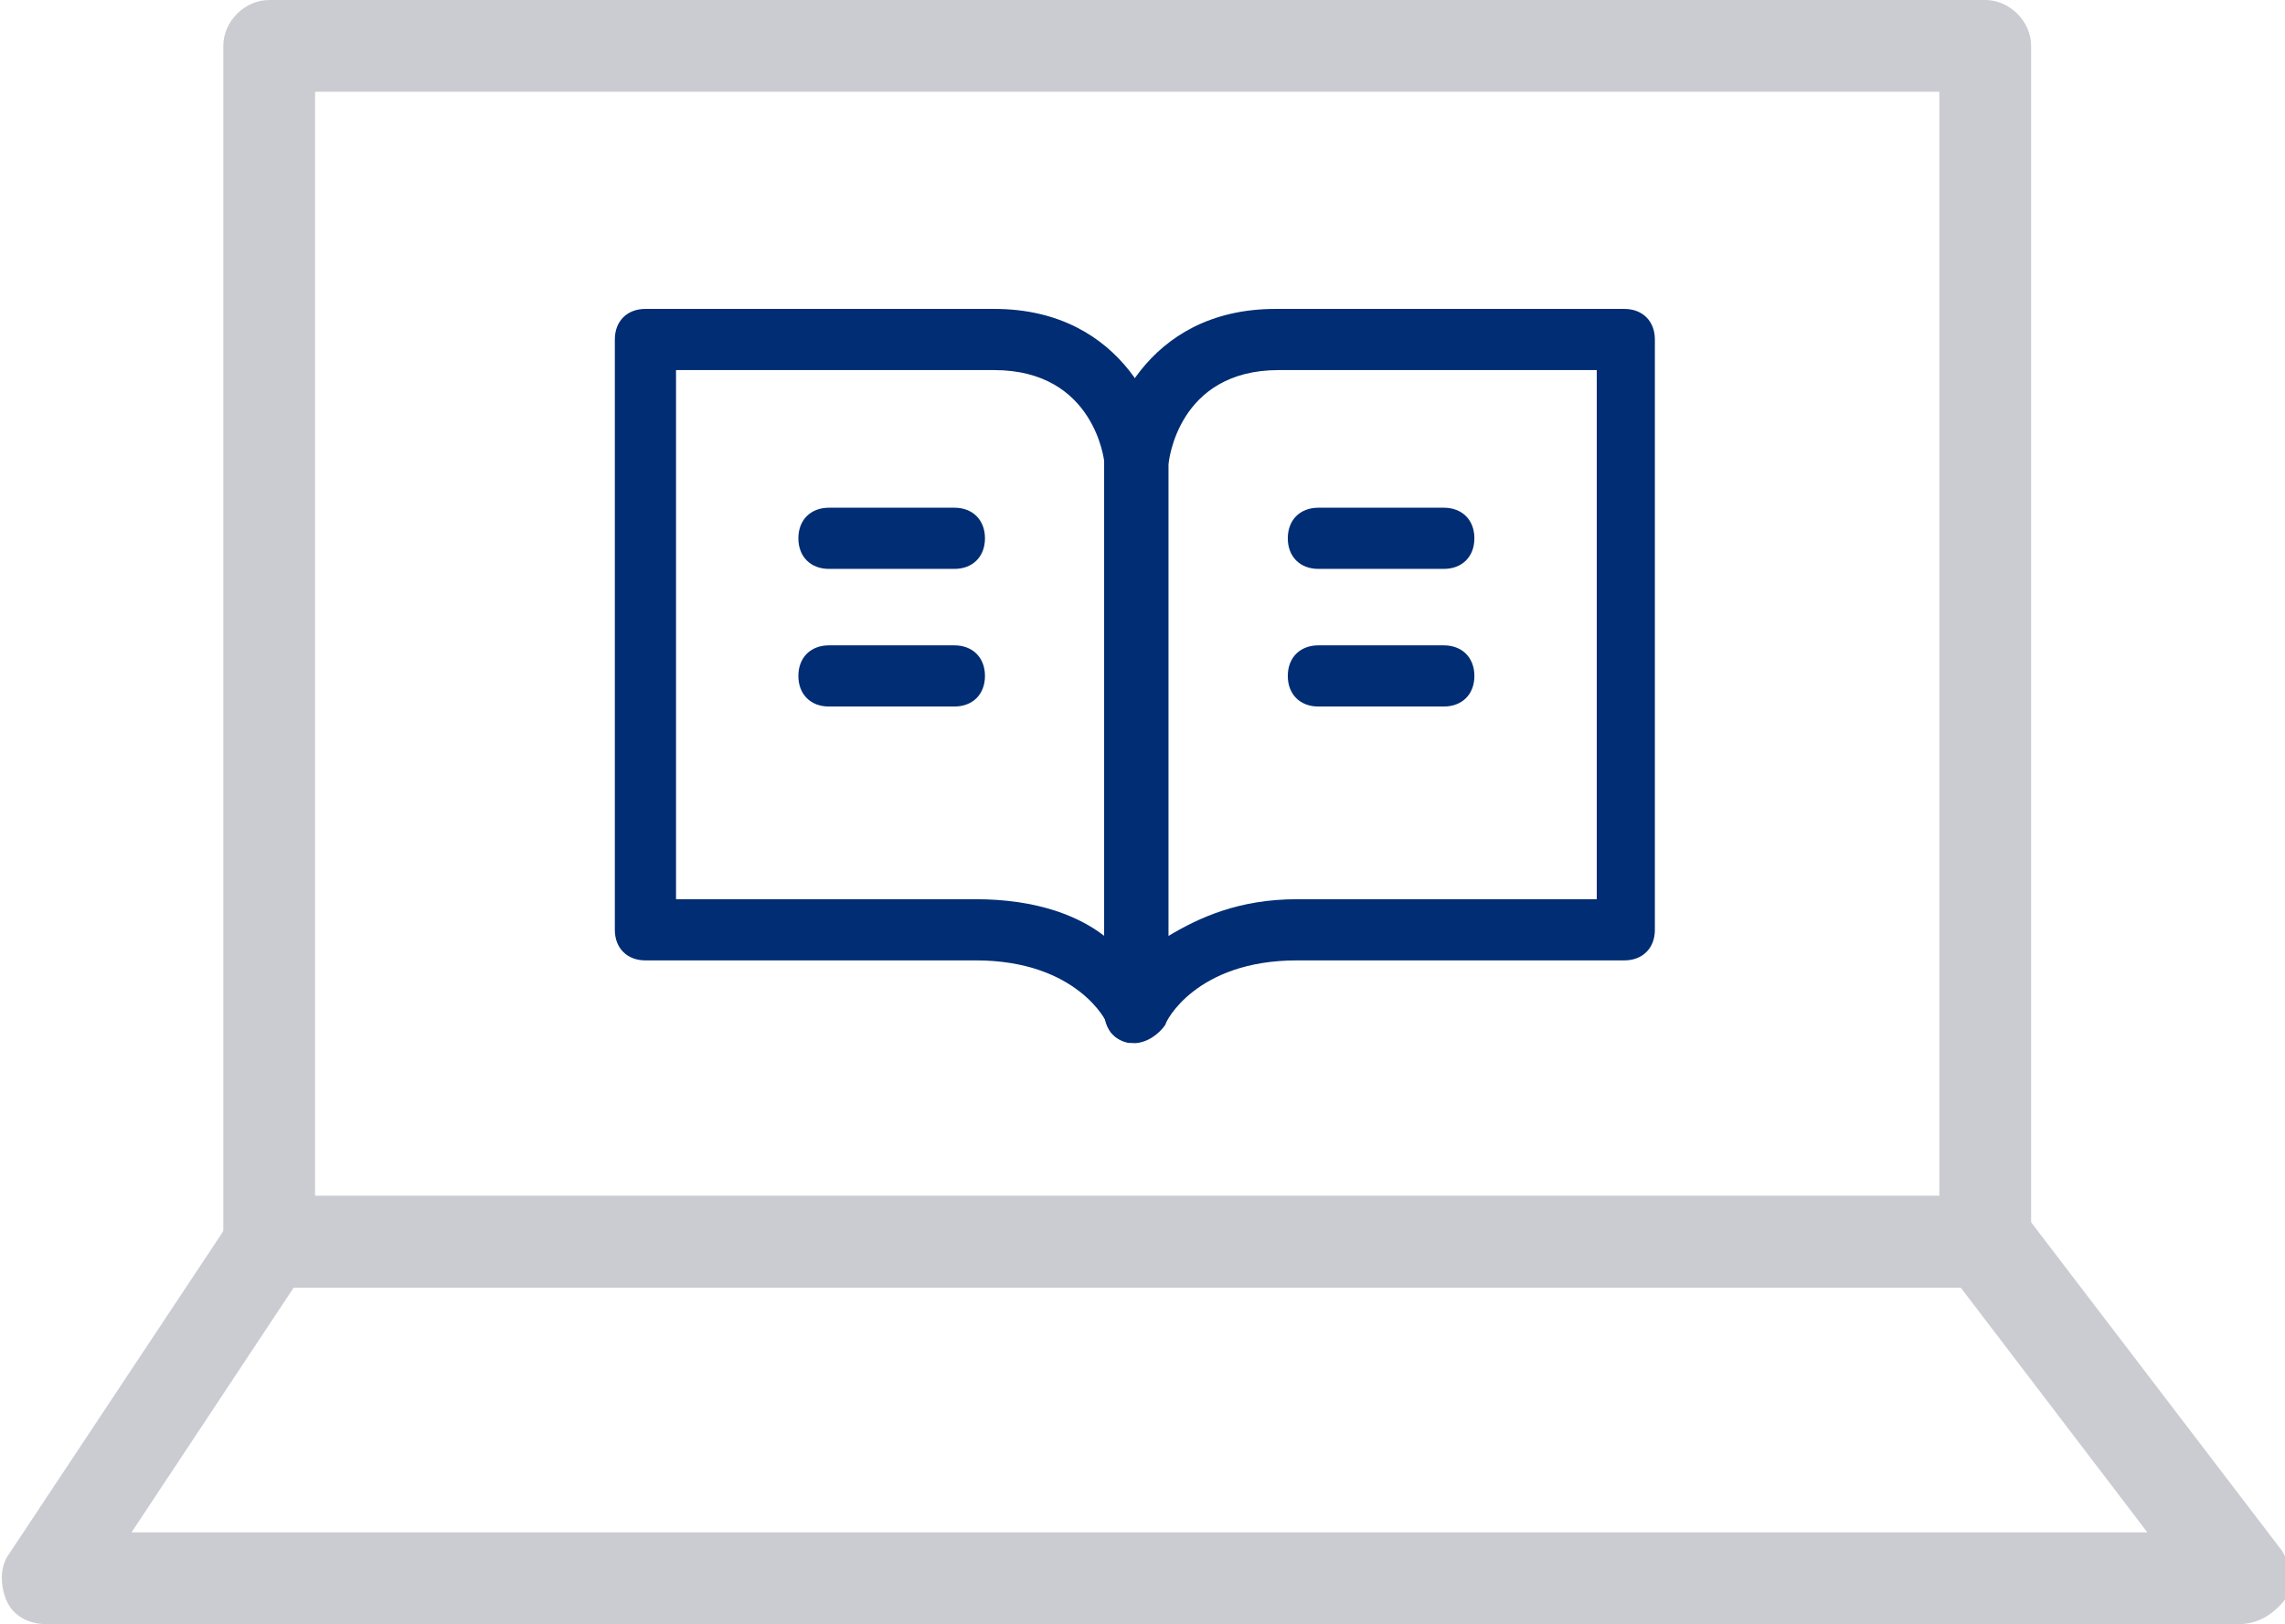
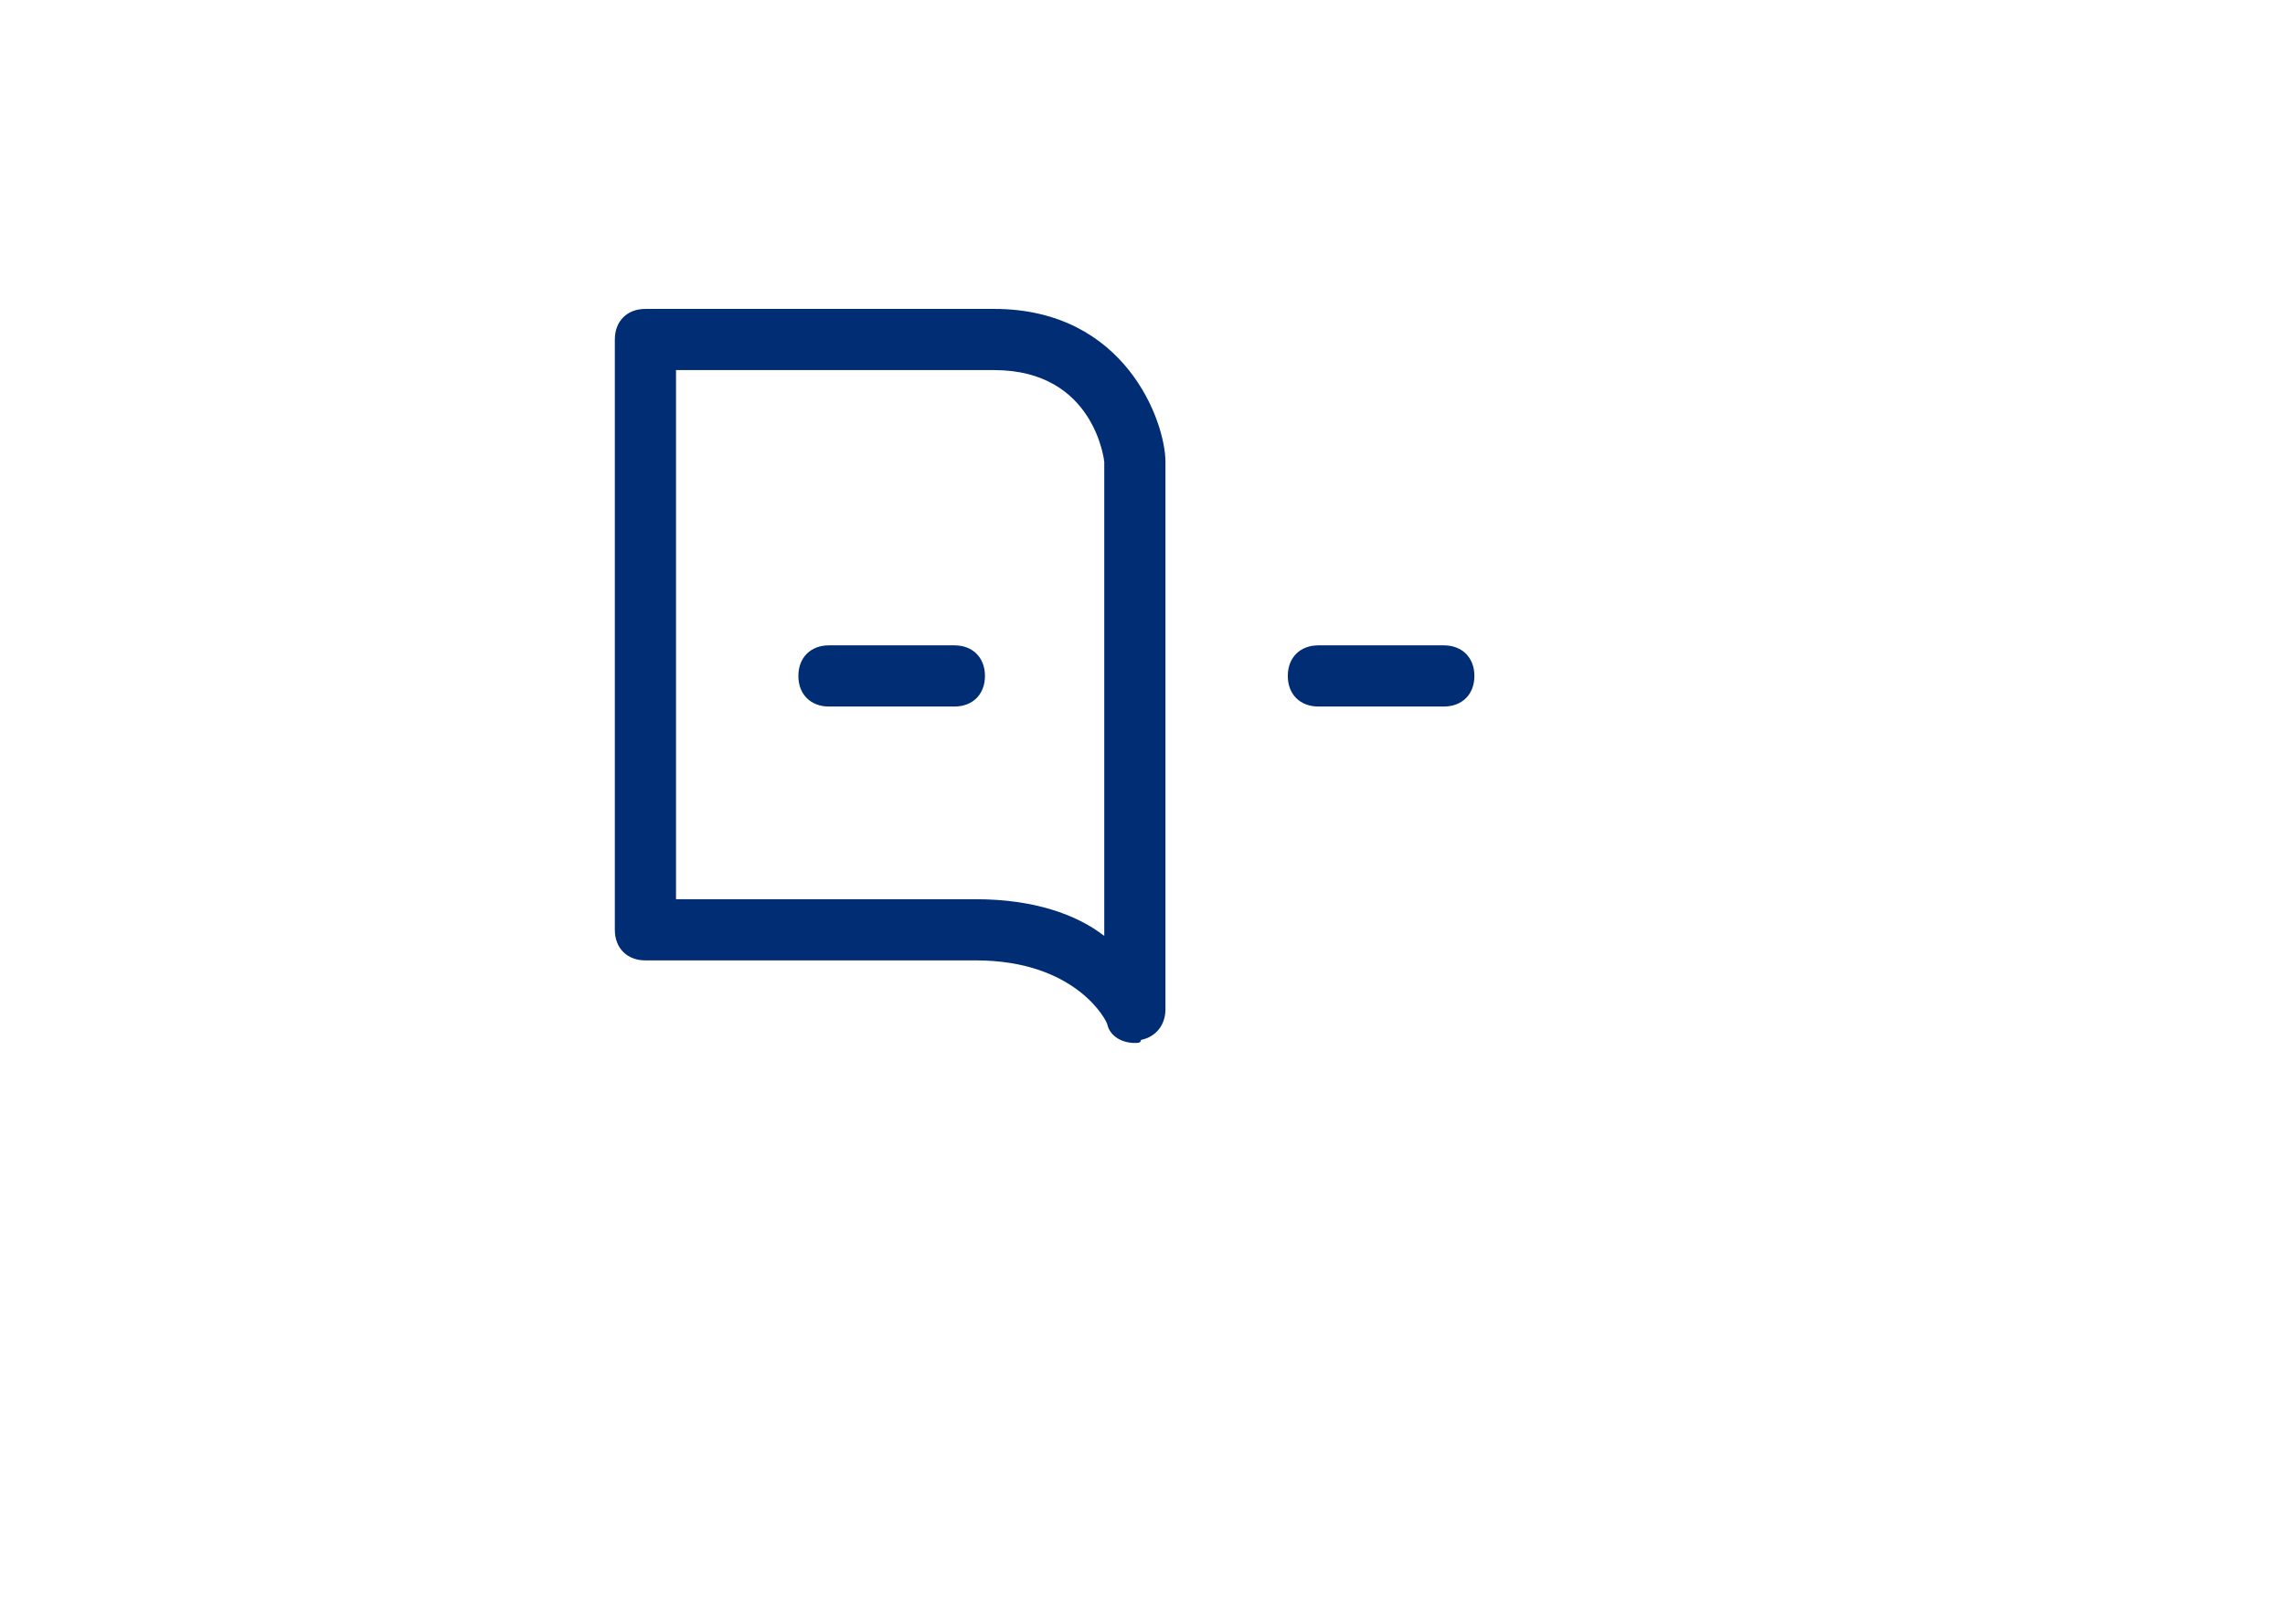
<svg xmlns="http://www.w3.org/2000/svg" version="1.1" id="Layer_1" x="0px" y="0px" width="74.7px" height="53.1px" viewBox="0 0 74.7 53.1" style="enable-background:new 0 0 74.7 53.1;" xml:space="preserve">
  <style type="text/css">
	.st0{fill:#CBCCD1;}
	.st1{fill:#002D73;}
</style>
-   <path class="st0" d="M64.9,42.1H8.8c-0.8,0-1.5-0.7-1.5-1.5V1.5C7.3,0.7,8,0,8.8,0h56.1c0.8,0,1.5,0.7,1.5,1.5v39.1  C66.4,41.4,65.7,42.1,64.9,42.1z M10.3,39.1h53.1V3H10.3V39.1z" />
-   <path class="st0" d="M73.2,53.1H1.5c-0.6,0-1.1-0.3-1.3-0.8s-0.2-1.1,0.1-1.5l7.3-11c0.3-0.4,0.7-0.7,1.3-0.7h56.1  c0.5,0,0.9,0.2,1.2,0.6l8.4,11c0.3,0.5,0.4,1.1,0.1,1.6C74.3,52.8,73.8,53.1,73.2,53.1z M4.3,50.1h65.9l-6.1-8H9.6L4.3,50.1z" />
-   <path class="st1" d="M37.1,34.1c-0.1,0-0.1,0-0.2,0c-0.5-0.1-0.8-0.5-0.8-1V15.1c0-1.3,1.3-5,5.6-5h11.4c0.6,0,1,0.4,1,1v19.3  c0,0.6-0.4,1-1,1H42.4c-3.3,0-4.3,2-4.3,2.1C37.9,33.8,37.5,34.1,37.1,34.1z M41.8,12.1c-3.3,0-3.6,3-3.6,3.1l0,15.4  c1-0.6,2.3-1.2,4.2-1.2h9.8V12.1H41.8z" />
  <path class="st1" d="M37.1,34.1c-0.4,0-0.8-0.2-0.9-0.6c0-0.1-1-2.1-4.3-2.1H21.1c-0.6,0-1-0.4-1-1V11.1c0-0.6,0.4-1,1-1h11.4  c4.3,0,5.6,3.7,5.6,5v17.9c0,0.5-0.3,0.9-0.8,1C37.3,34.1,37.2,34.1,37.1,34.1z M22.1,29.4h9.8c1.9,0,3.3,0.5,4.2,1.2V15.1l0,0  c0,0-0.3-3-3.6-3H22.1V29.4z" />
-   <path class="st1" d="M47.2,18.6h-4.1c-0.6,0-1-0.4-1-1s0.4-1,1-1h4.1c0.6,0,1,0.4,1,1S47.8,18.6,47.2,18.6z" />
  <path class="st1" d="M47.2,23.1h-4.1c-0.6,0-1-0.4-1-1s0.4-1,1-1h4.1c0.6,0,1,0.4,1,1S47.8,23.1,47.2,23.1z" />
-   <path class="st1" d="M31.2,18.6h-4.1c-0.6,0-1-0.4-1-1s0.4-1,1-1h4.1c0.6,0,1,0.4,1,1S31.8,18.6,31.2,18.6z" />
  <path class="st1" d="M31.2,23.1h-4.1c-0.6,0-1-0.4-1-1s0.4-1,1-1h4.1c0.6,0,1,0.4,1,1S31.8,23.1,31.2,23.1z" />
</svg>